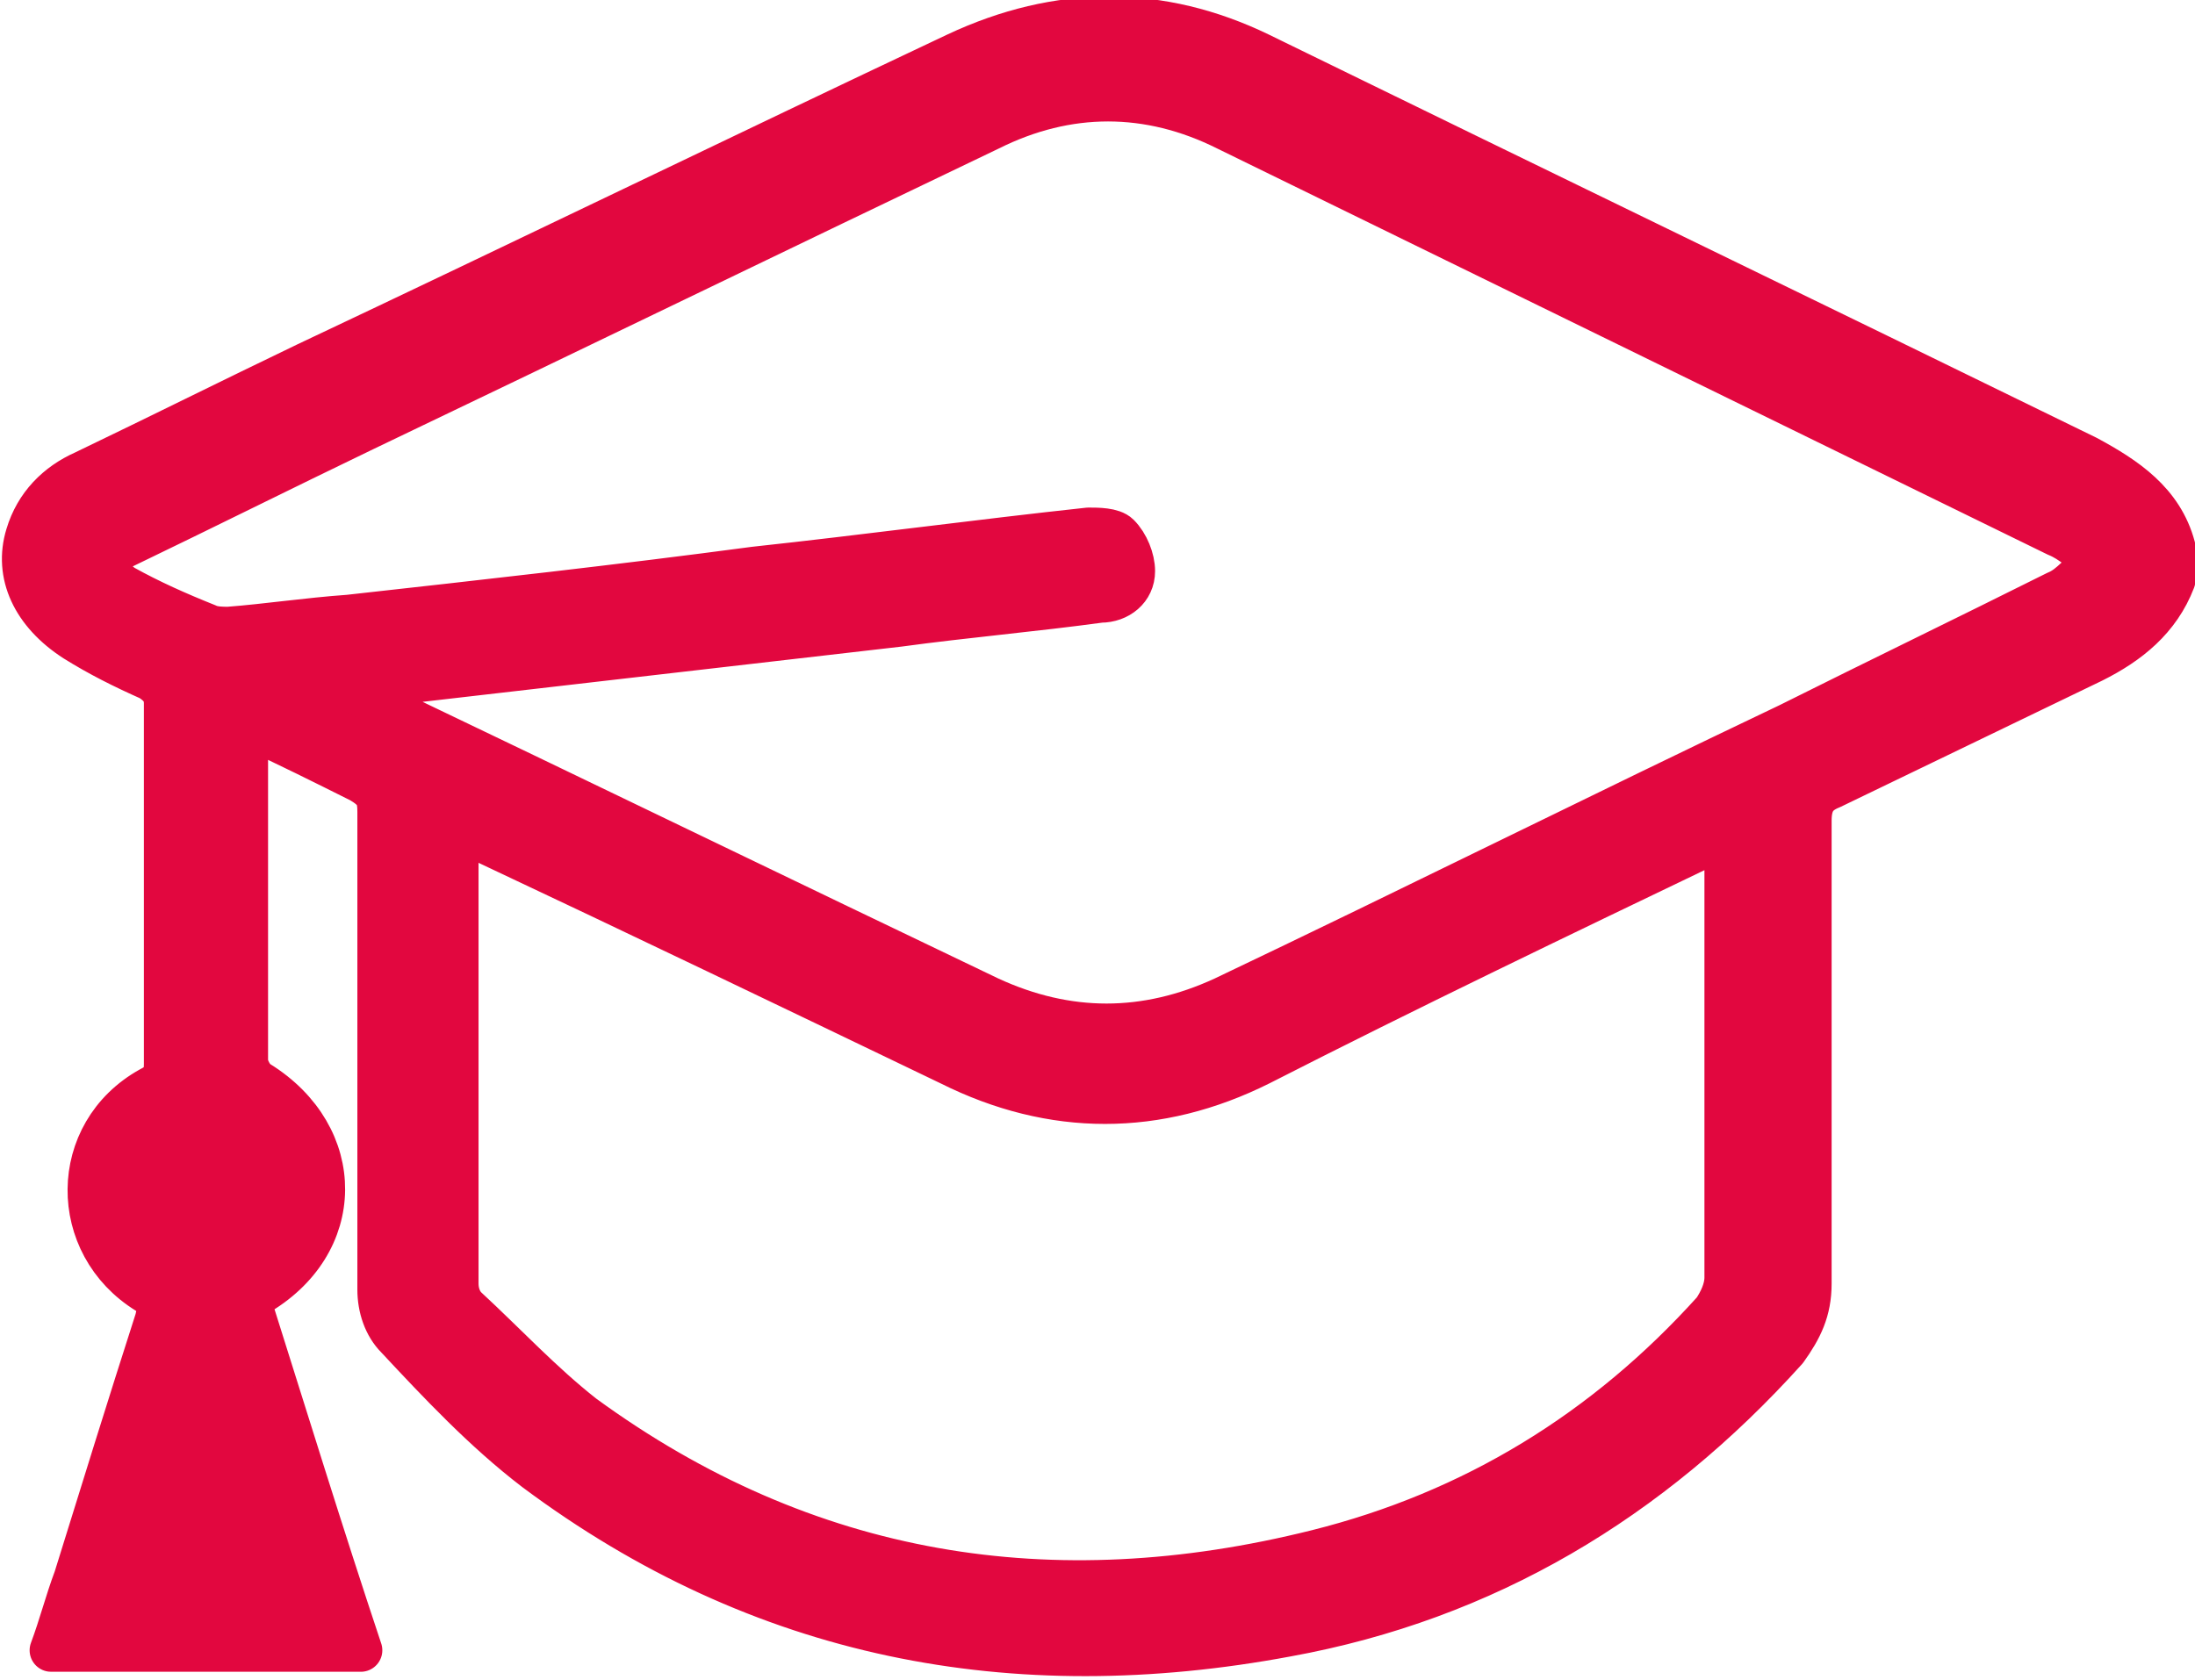
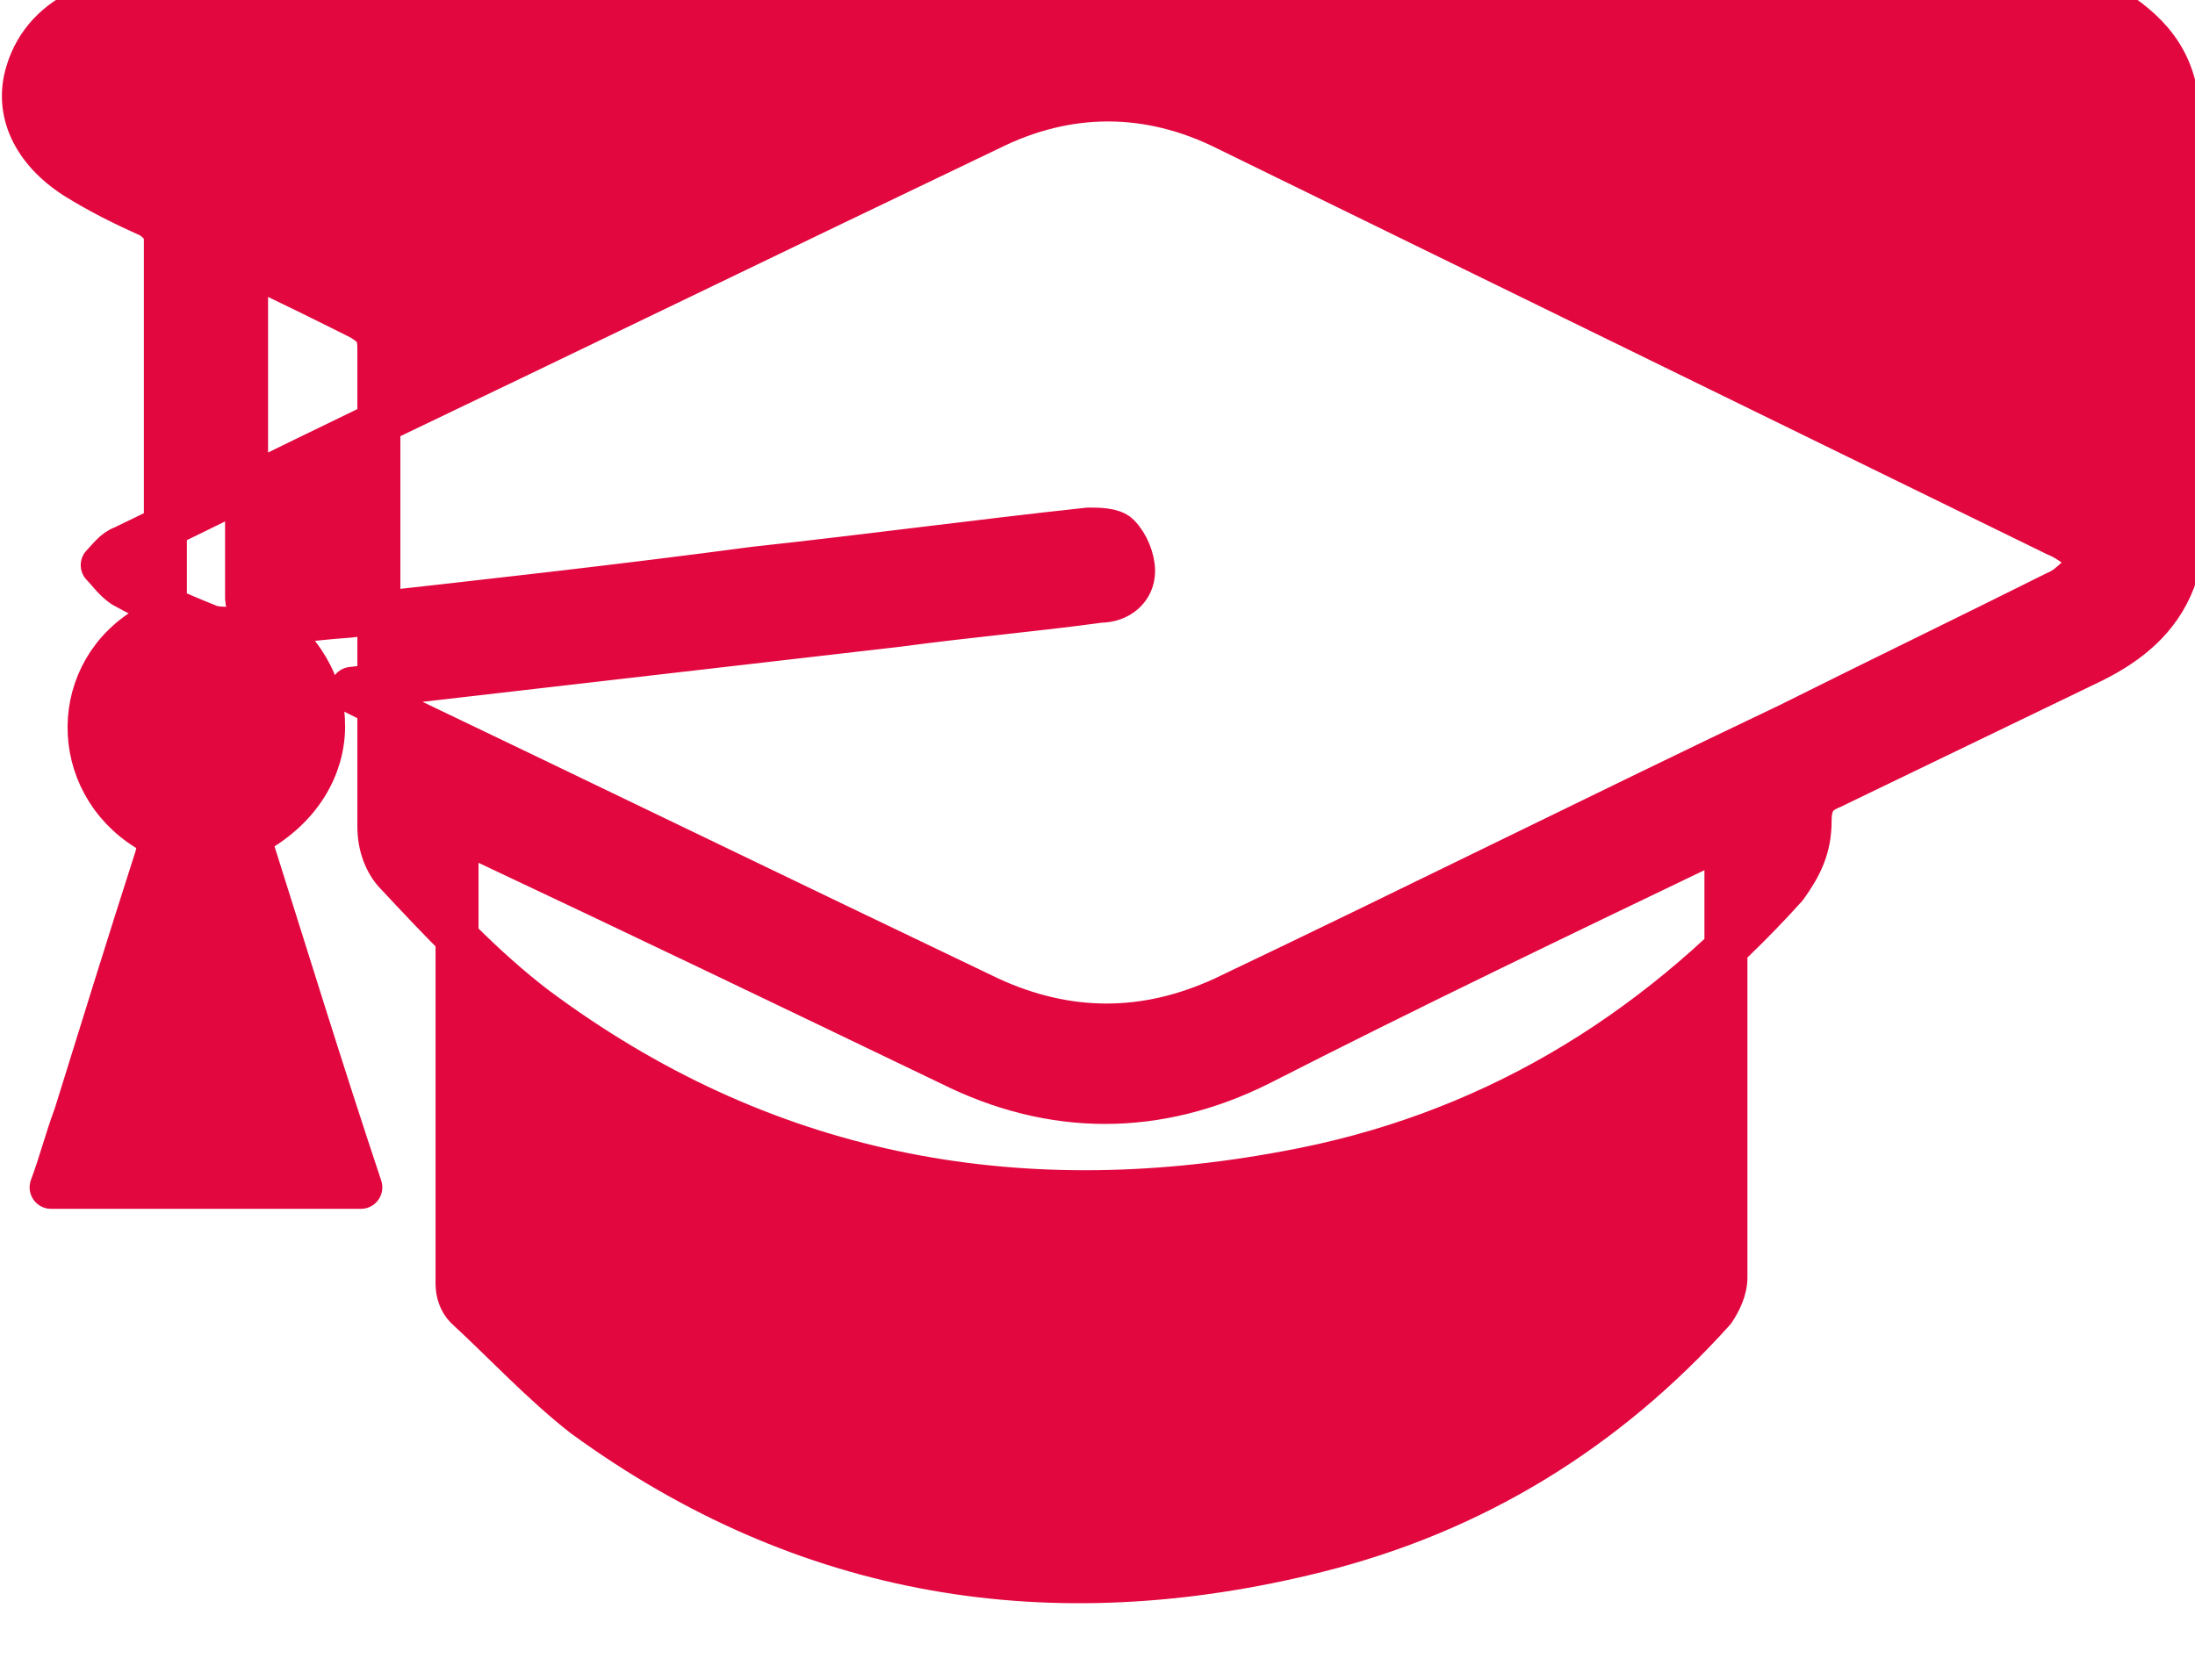
<svg xmlns="http://www.w3.org/2000/svg" version="1.1" id="Capa_2_00000080919310921996963030000014231659780668254885_" x="0px" y="0px" viewBox="0 0 73 55.9" style="enable-background:new 0 0 73 55.9;" xml:space="preserve">
  <style type="text/css">
	.st0{fill:#E2073F;stroke:#E2073F;stroke-width:1.43;stroke-linejoin:round;stroke-miterlimit:10;}
</style>
  <g id="Capa_1-2">
-     <path class="st0" d="M72.3,19.3c-0.5,1.3-1.5,2.1-2.7,2.7c-2.9,1.4-5.8,2.8-8.7,4.2c-0.5,0.2-0.7,0.5-0.7,1.1c0,5.1,0,10.3,0,15.4   c0,0.9-0.3,1.5-0.8,2.2c-4.5,5-10,8.3-16.6,9.5c-9.1,1.7-17.5,0.1-25-5.5c-1.7-1.3-3.2-2.9-4.6-4.4c-0.4-0.4-0.6-1-0.6-1.6   c0-5.3,0-10.6,0-15.9c0-0.5-0.1-0.7-0.6-1c-1.2-0.6-2.4-1.2-3.7-1.8c0,0.2-0.1,0.4-0.1,0.6c0,3.5,0,7,0,10.5c0,0.2,0.2,0.6,0.4,0.7   c2.9,1.8,2.9,5.4-0.1,7.1c-0.1,0-0.1,0.1-0.2,0.2c1.2,3.8,2.4,7.7,3.7,11.6H1.7c0.3-0.8,0.5-1.6,0.8-2.4c0.9-2.9,1.8-5.8,2.7-8.6   c0.1-0.4,0.1-0.7-0.3-0.9c-2.6-1.6-2.6-5.3,0.1-6.8c0.4-0.2,0.5-0.4,0.5-0.8c0-4,0-8,0-12c0-0.4-0.2-0.6-0.5-0.8   c-0.9-0.4-1.7-0.8-2.5-1.3c-1.4-0.9-2-2.2-1.6-3.5c0.3-1,1-1.7,1.9-2.1c2.5-1.2,4.9-2.4,7.4-3.6c7.2-3.4,14.4-6.9,21.6-10.3   c3.4-1.6,6.8-1.6,10.1,0c9.2,4.5,18.3,8.9,27.5,13.4c1.3,0.7,2.5,1.5,2.9,3L72.3,19.3L72.3,19.3z M11.7,22.9c0,0,0,0.1,0,0.1   c0.2,0.1,0.4,0.2,0.6,0.3c6.9,3.3,13.7,6.6,20.6,9.9c2.6,1.2,5.2,1.2,7.8,0c6.3-3,12.5-6.1,18.8-9.1c3-1.5,5.9-2.9,8.9-4.4   c0.5-0.2,0.8-0.7,1.3-1c-0.4-0.3-0.8-0.7-1.3-0.9c-9.2-4.5-18.4-9-27.6-13.5c-2.6-1.3-5.3-1.3-7.9,0C26,7.6,19,11,12.1,14.3   c-2.7,1.3-5.3,2.6-8,3.9c-0.3,0.1-0.5,0.4-0.7,0.6c0.2,0.2,0.4,0.5,0.7,0.7c0.9,0.5,1.8,0.9,2.8,1.3c0.2,0.1,0.5,0.1,0.7,0.1   c1.3-0.1,2.6-0.3,4-0.4c4.5-0.5,9-1,13.5-1.6c3.7-0.4,7.4-0.9,11.1-1.3c0.3,0,0.8,0,1,0.2c0.3,0.3,0.5,0.8,0.5,1.2   c0,0.6-0.5,1-1.1,1c-2.2,0.3-4.5,0.5-6.7,0.8C23.8,21.5,17.8,22.2,11.7,22.9L11.7,22.9z M57.6,27.7c-0.3,0.1-0.5,0.2-0.8,0.4   c-5,2.4-10,4.8-14.9,7.3c-3.4,1.7-6.9,1.7-10.3,0c-5.2-2.5-10.4-5-15.5-7.4c-0.2-0.1-0.5-0.2-0.8-0.3c0,0.2-0.1,0.2-0.1,0.3   c0,4.9,0,9.8,0,14.7c0,0.3,0.1,0.6,0.3,0.8c1.3,1.2,2.5,2.5,3.9,3.6c7.4,5.4,15.6,6.7,24.4,4.5c5.2-1.3,9.6-4,13.2-8   c0.2-0.3,0.4-0.7,0.4-1.1c0-4.7,0-9.3,0-14C57.6,28.3,57.6,28.1,57.6,27.7z" />
+     <path class="st0" d="M72.3,19.3c-0.5,1.3-1.5,2.1-2.7,2.7c-2.9,1.4-5.8,2.8-8.7,4.2c-0.5,0.2-0.7,0.5-0.7,1.1c0,0.9-0.3,1.5-0.8,2.2c-4.5,5-10,8.3-16.6,9.5c-9.1,1.7-17.5,0.1-25-5.5c-1.7-1.3-3.2-2.9-4.6-4.4c-0.4-0.4-0.6-1-0.6-1.6   c0-5.3,0-10.6,0-15.9c0-0.5-0.1-0.7-0.6-1c-1.2-0.6-2.4-1.2-3.7-1.8c0,0.2-0.1,0.4-0.1,0.6c0,3.5,0,7,0,10.5c0,0.2,0.2,0.6,0.4,0.7   c2.9,1.8,2.9,5.4-0.1,7.1c-0.1,0-0.1,0.1-0.2,0.2c1.2,3.8,2.4,7.7,3.7,11.6H1.7c0.3-0.8,0.5-1.6,0.8-2.4c0.9-2.9,1.8-5.8,2.7-8.6   c0.1-0.4,0.1-0.7-0.3-0.9c-2.6-1.6-2.6-5.3,0.1-6.8c0.4-0.2,0.5-0.4,0.5-0.8c0-4,0-8,0-12c0-0.4-0.2-0.6-0.5-0.8   c-0.9-0.4-1.7-0.8-2.5-1.3c-1.4-0.9-2-2.2-1.6-3.5c0.3-1,1-1.7,1.9-2.1c2.5-1.2,4.9-2.4,7.4-3.6c7.2-3.4,14.4-6.9,21.6-10.3   c3.4-1.6,6.8-1.6,10.1,0c9.2,4.5,18.3,8.9,27.5,13.4c1.3,0.7,2.5,1.5,2.9,3L72.3,19.3L72.3,19.3z M11.7,22.9c0,0,0,0.1,0,0.1   c0.2,0.1,0.4,0.2,0.6,0.3c6.9,3.3,13.7,6.6,20.6,9.9c2.6,1.2,5.2,1.2,7.8,0c6.3-3,12.5-6.1,18.8-9.1c3-1.5,5.9-2.9,8.9-4.4   c0.5-0.2,0.8-0.7,1.3-1c-0.4-0.3-0.8-0.7-1.3-0.9c-9.2-4.5-18.4-9-27.6-13.5c-2.6-1.3-5.3-1.3-7.9,0C26,7.6,19,11,12.1,14.3   c-2.7,1.3-5.3,2.6-8,3.9c-0.3,0.1-0.5,0.4-0.7,0.6c0.2,0.2,0.4,0.5,0.7,0.7c0.9,0.5,1.8,0.9,2.8,1.3c0.2,0.1,0.5,0.1,0.7,0.1   c1.3-0.1,2.6-0.3,4-0.4c4.5-0.5,9-1,13.5-1.6c3.7-0.4,7.4-0.9,11.1-1.3c0.3,0,0.8,0,1,0.2c0.3,0.3,0.5,0.8,0.5,1.2   c0,0.6-0.5,1-1.1,1c-2.2,0.3-4.5,0.5-6.7,0.8C23.8,21.5,17.8,22.2,11.7,22.9L11.7,22.9z M57.6,27.7c-0.3,0.1-0.5,0.2-0.8,0.4   c-5,2.4-10,4.8-14.9,7.3c-3.4,1.7-6.9,1.7-10.3,0c-5.2-2.5-10.4-5-15.5-7.4c-0.2-0.1-0.5-0.2-0.8-0.3c0,0.2-0.1,0.2-0.1,0.3   c0,4.9,0,9.8,0,14.7c0,0.3,0.1,0.6,0.3,0.8c1.3,1.2,2.5,2.5,3.9,3.6c7.4,5.4,15.6,6.7,24.4,4.5c5.2-1.3,9.6-4,13.2-8   c0.2-0.3,0.4-0.7,0.4-1.1c0-4.7,0-9.3,0-14C57.6,28.3,57.6,28.1,57.6,27.7z" />
  </g>
</svg>